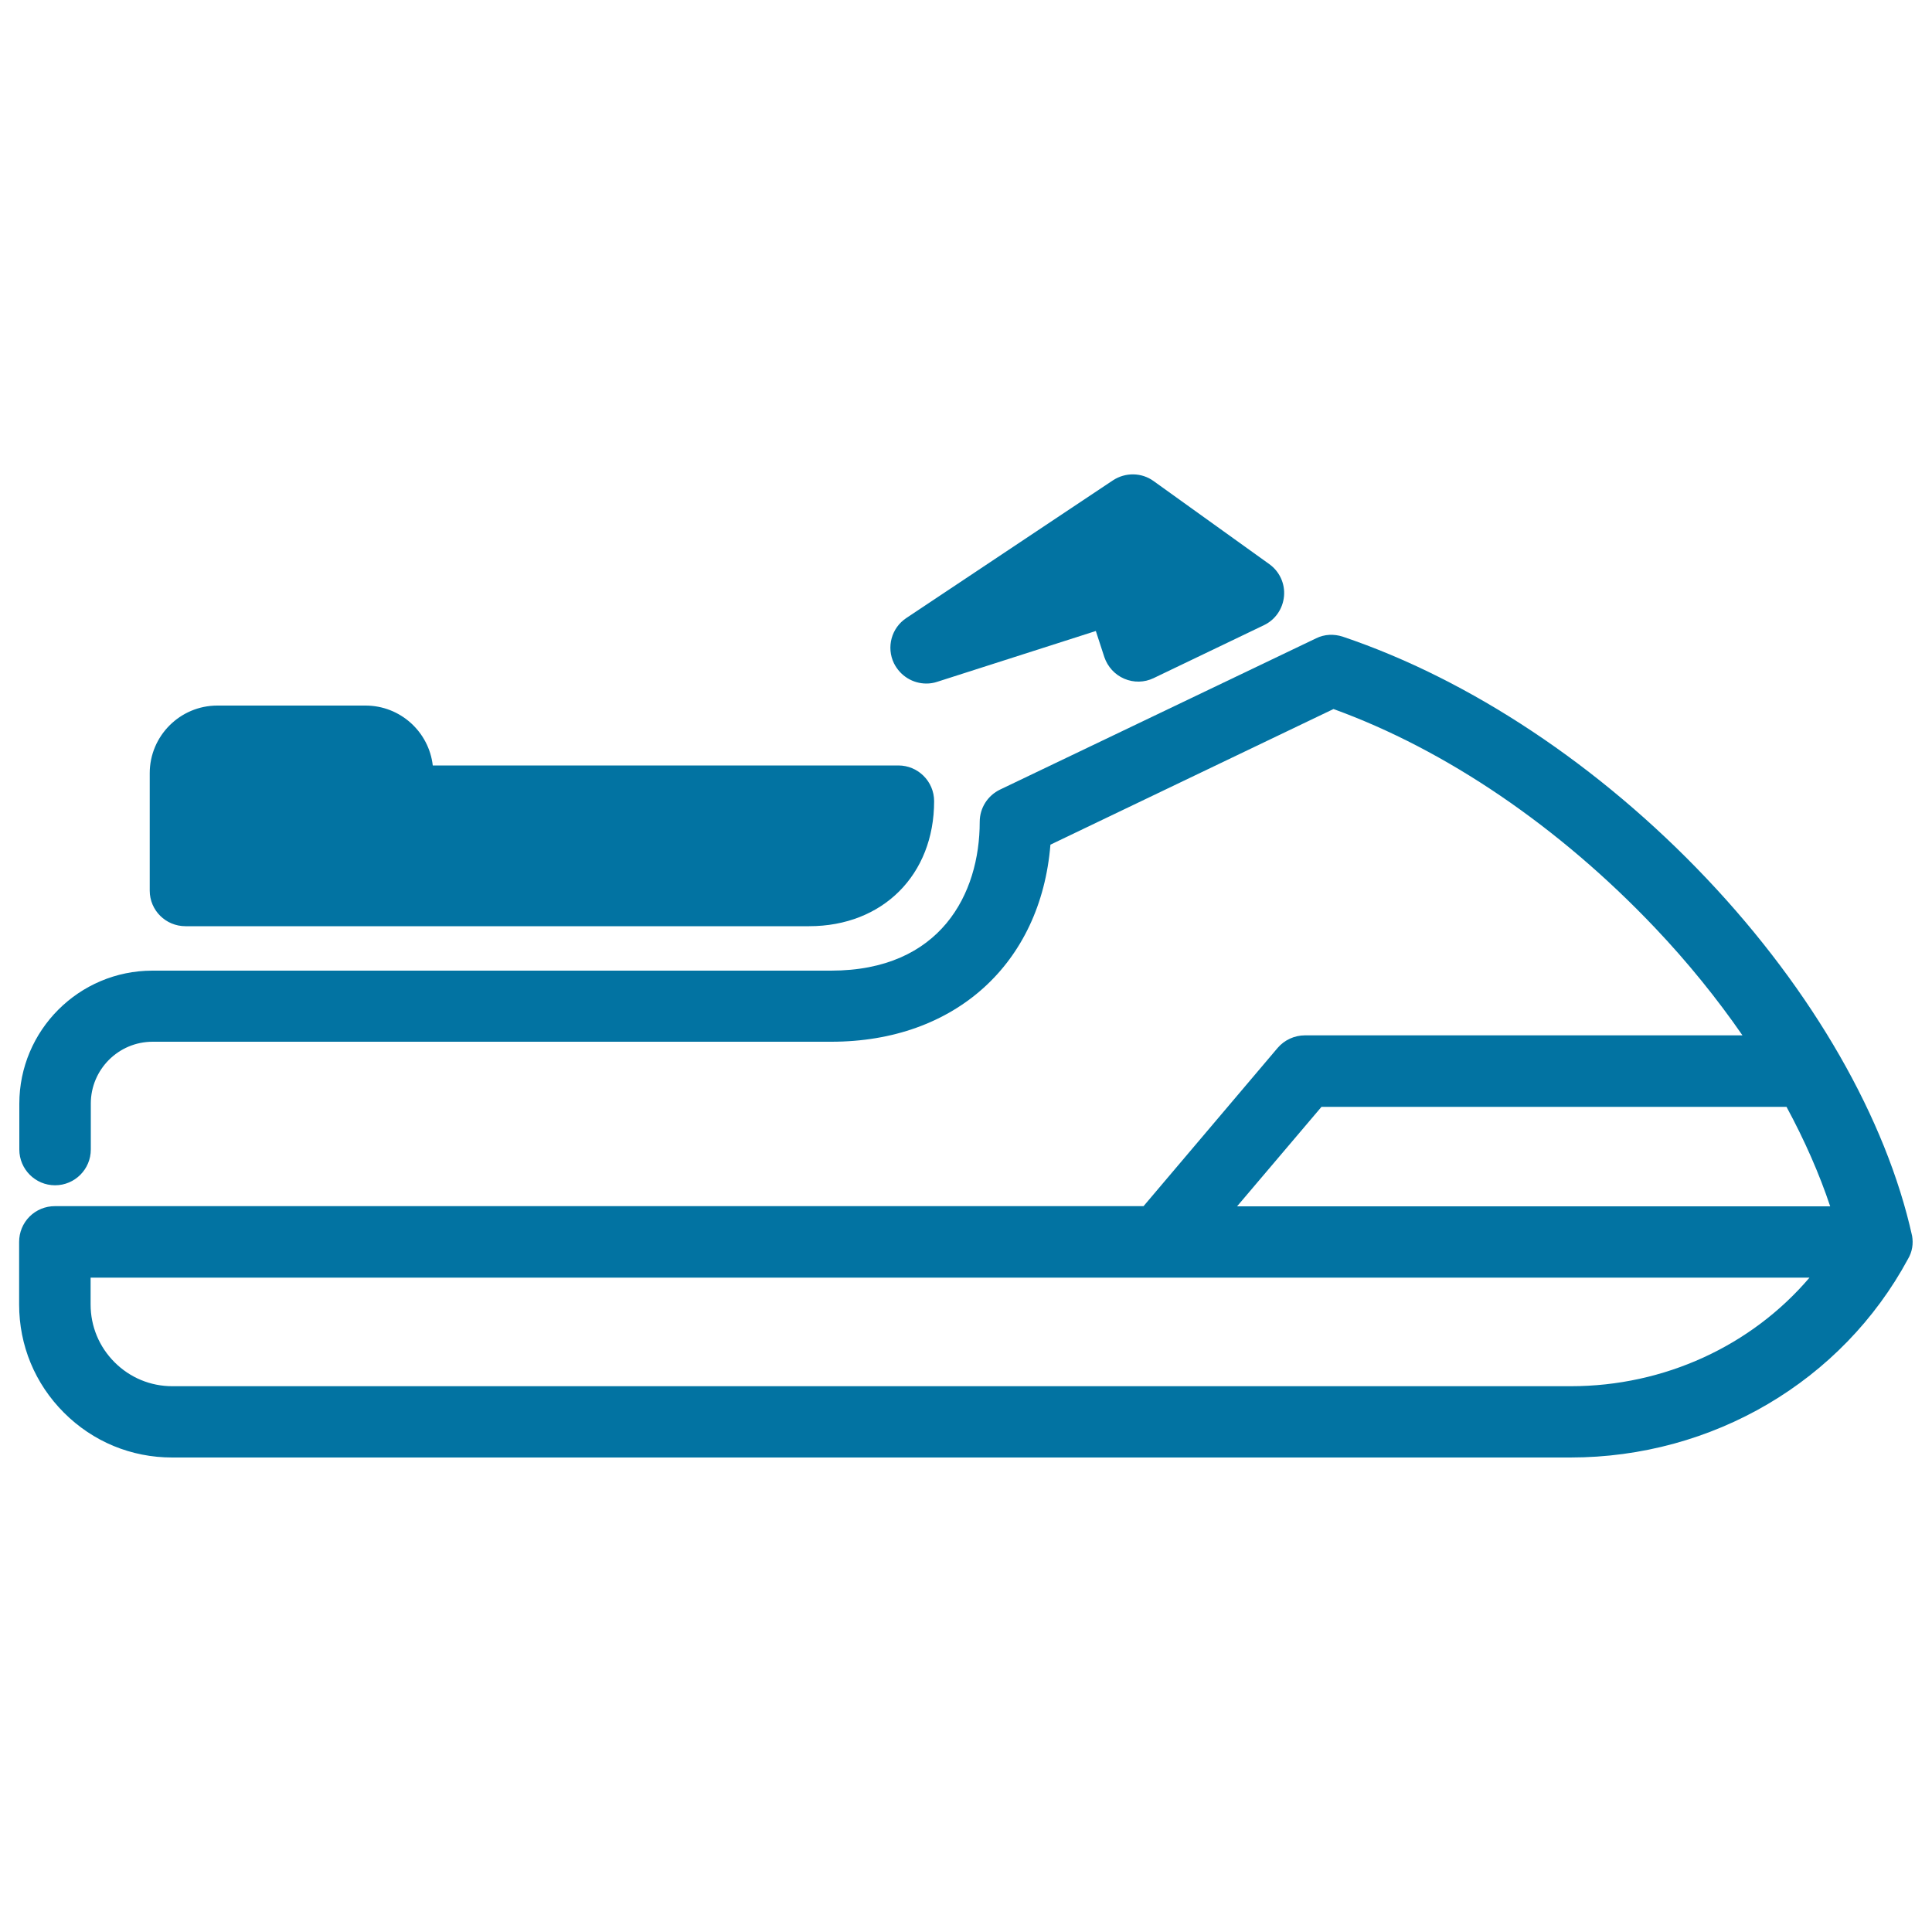
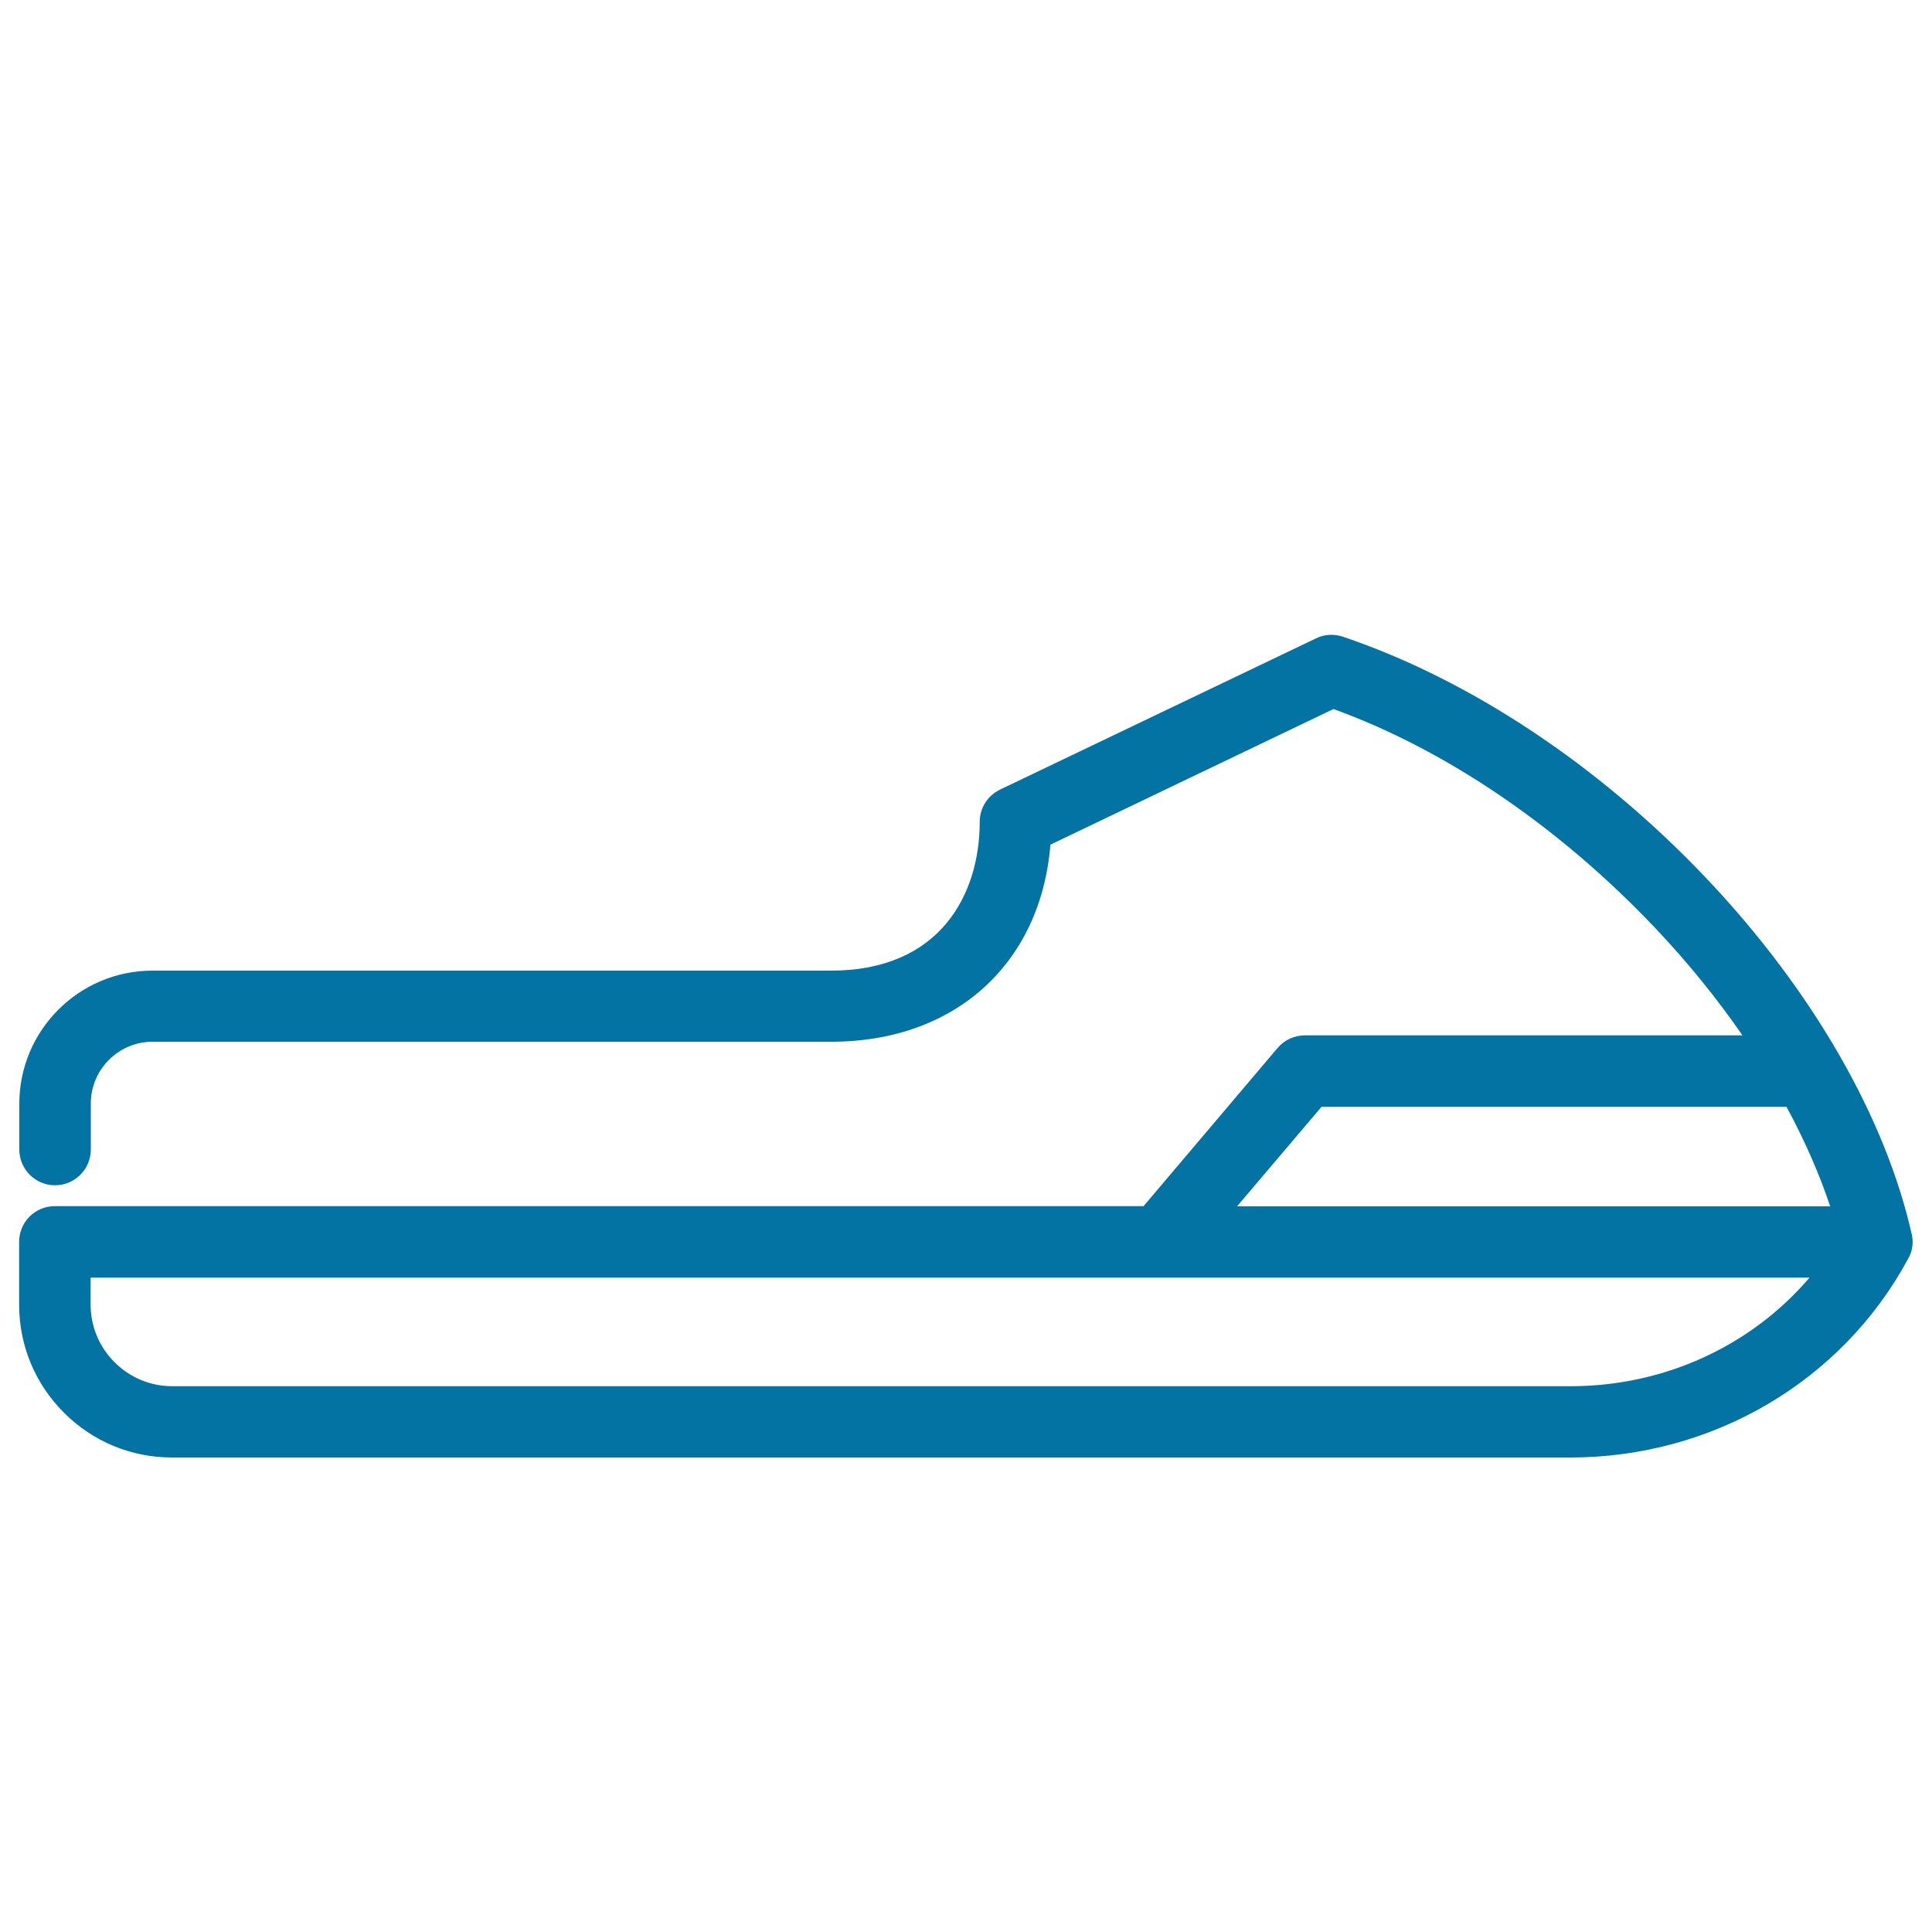
<svg xmlns="http://www.w3.org/2000/svg" viewBox="0 0 1000 1000" style="fill:#0273a2">
  <title>Watercraft Facing Right SVG icon</title>
  <g>
    <path d="M989.7,639.7C989.7,639.5,989.8,640,989.7,639.7c-13.4-60.5-51.2-126.7-106.3-184.9C828,396.3,760.8,351.7,694.9,329.5c-0.1,0,0.1,0,0,0c-0.1,0,0.1,0,0,0c0,0,0,0,0,0c-4.4-1.4-9.3-1.3-13.7,0.9l-163.6,78.3c-6.4,3.1-10.5,9.5-10.5,16.7c0,37.2-20.2,77-77,77H78.9c-38,0-68.9,30.9-68.9,68.9V595c0,10.2,8.3,18.5,18.5,18.5c10.2,0,18.5-8.3,18.5-18.5v-23.8c0-17.6,14.3-32,32-32h351.3c64.1,0,108.4-40.5,113.4-102L690.2,367c58.1,21,116.9,61,166.4,113.2c16.9,17.8,32.1,36.6,45.3,55.7H675.4c-5.4,0-10.6,2.4-14.1,6.5l-69.4,81.9l-563.5,0c-4.9,0-9.6,1.9-13.1,5.4c-3.5,3.5-5.4,8.2-5.4,13.1v32.4c0,21.2,8.2,41,23.2,56c15,15,34.8,23.2,56,23.2l722.5,0l1.2,0c73.6,0,140.6-39.4,174.8-102.8C989.8,647.9,990.4,643.7,989.7,639.7z M684,572.9h240.7c9.4,17.4,17,34.7,22.6,51.5H640.3L684,572.9z M813,717.5l-723.8,0c-11.3,0-21.9-4.4-29.9-12.4c-8-8-12.4-18.6-12.4-29.9v-13.9l889.7,0C906.5,696.6,861.5,717.5,813,717.5z" />
-     <path d="M479.5,353.8c1.9,0,3.8-0.3,5.6-0.9l82.1-26.3l4.4,13.5c1.7,5,5.4,9.1,10.3,11.2c4.9,2.1,10.4,2,15.2-0.3l57.1-27.4c5.9-2.8,9.8-8.5,10.4-15c0.6-6.5-2.3-12.8-7.6-16.6l-59.9-43c-6.2-4.5-14.6-4.6-21-0.4l-107,71.3c-7.7,5.1-10.4,15.1-6.4,23.4C466,349.9,472.5,353.8,479.5,353.8z" />
-     <path d="M96,479.4h322.8c38.1,0,64.7-26.6,64.7-64.7c0-10.2-8.3-18.5-18.5-18.5H224c-2-17.4-16.8-31-34.8-31h-76.7c-19.3,0-35,15.7-35,35V461C77.5,471.2,85.8,479.4,96,479.4z" />
  </g>
</svg>